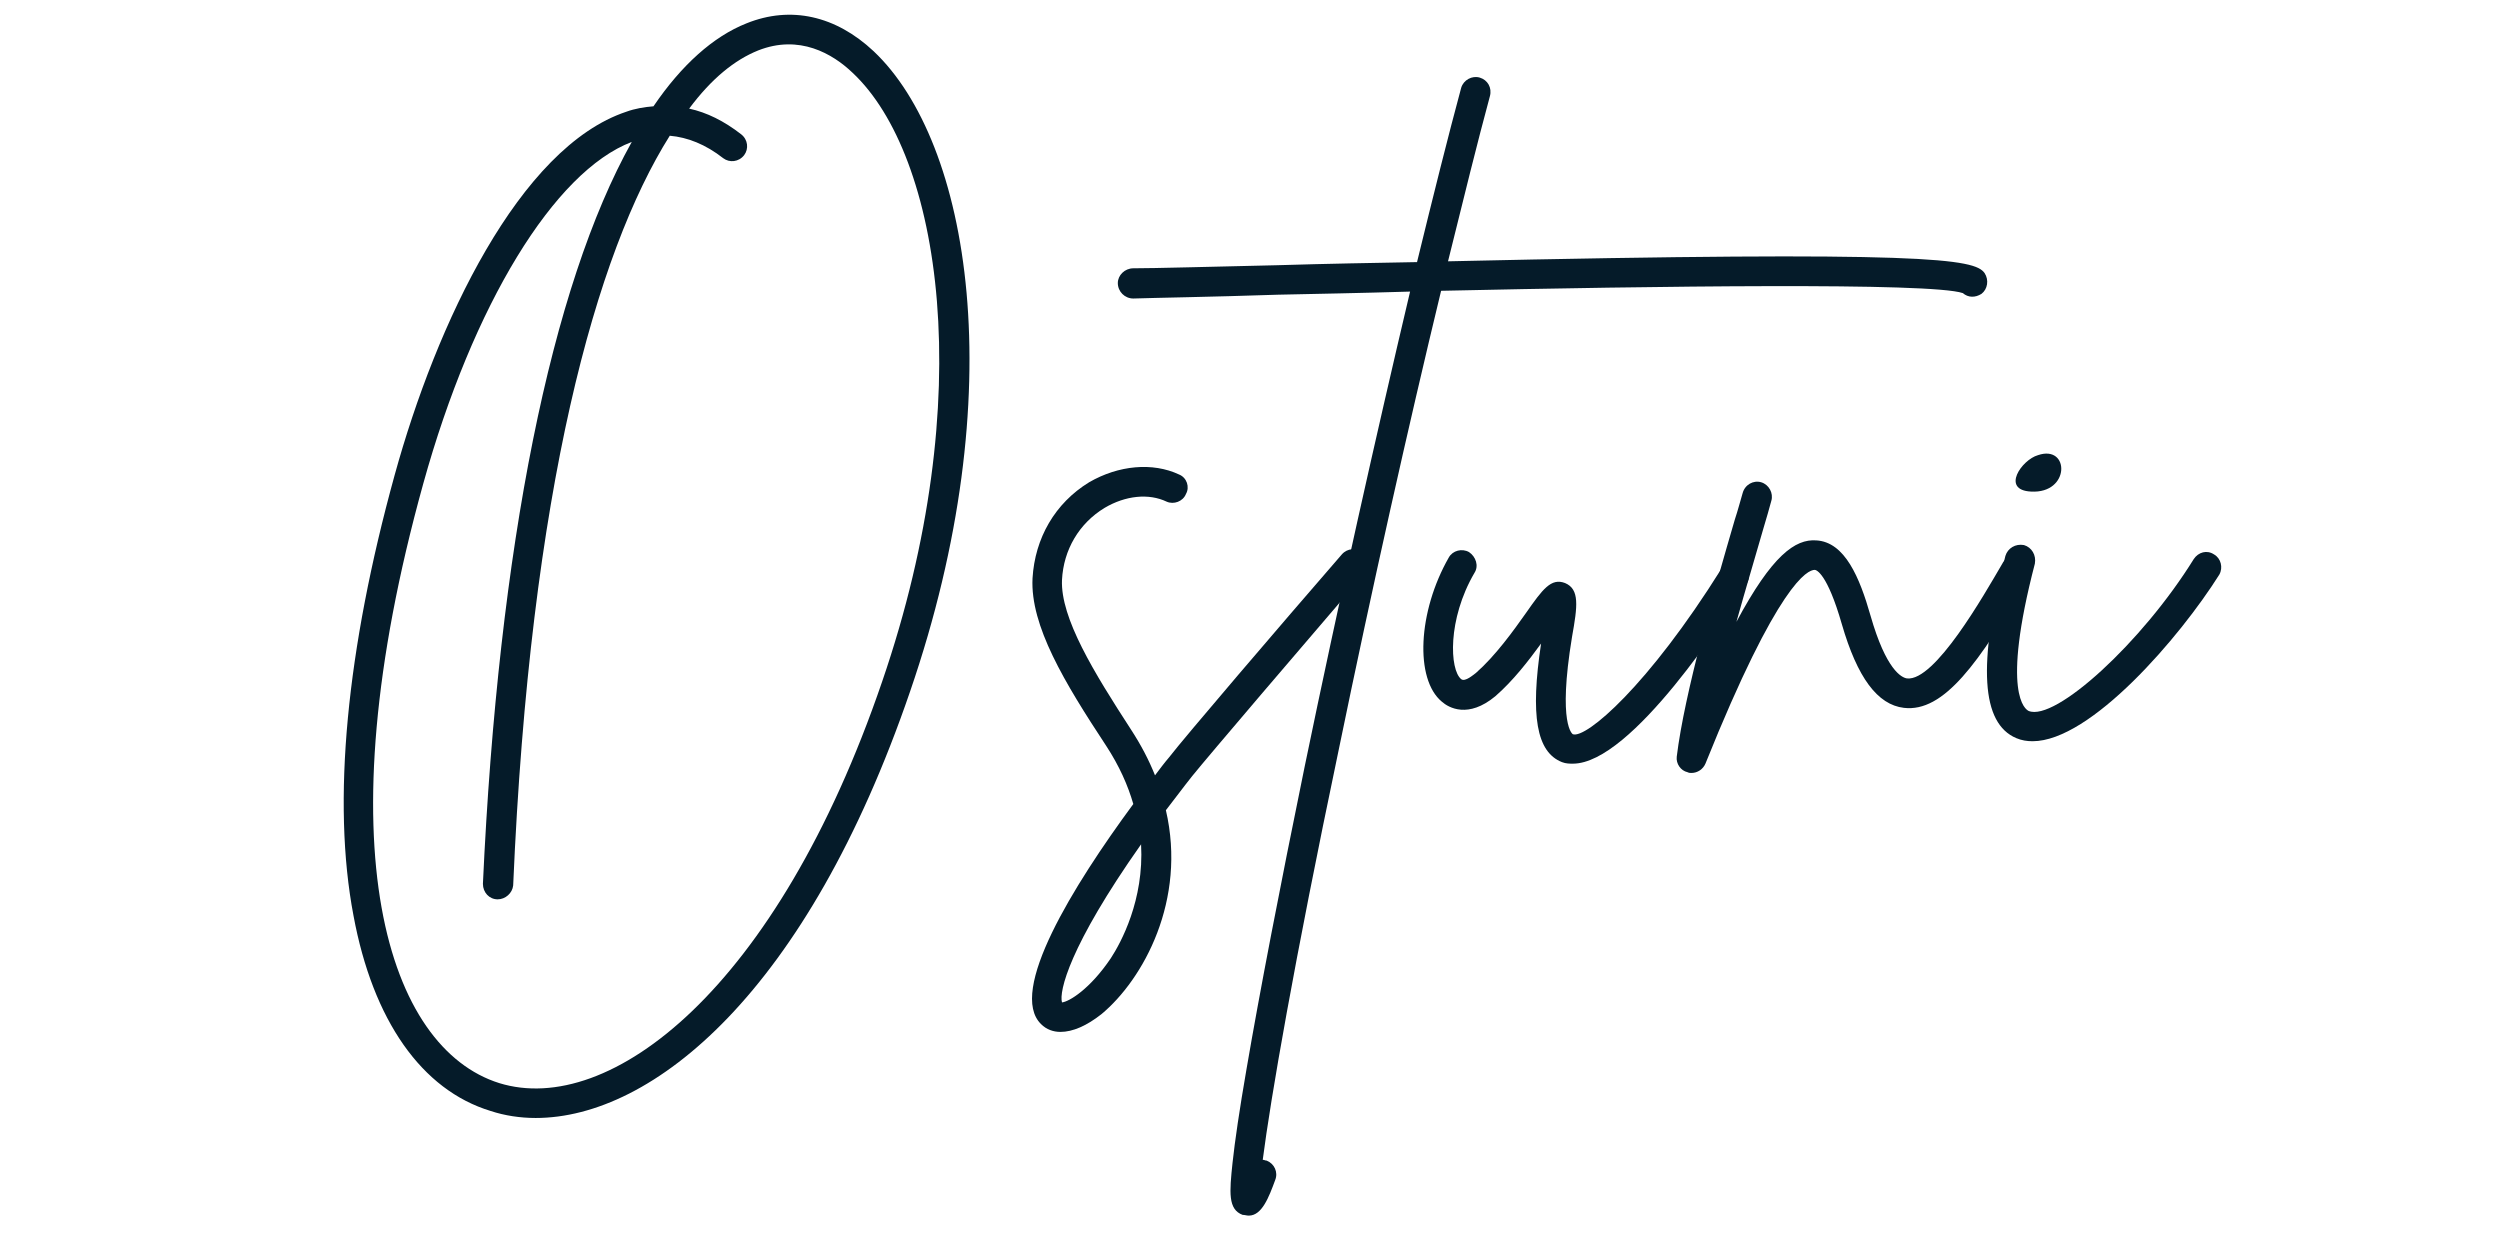
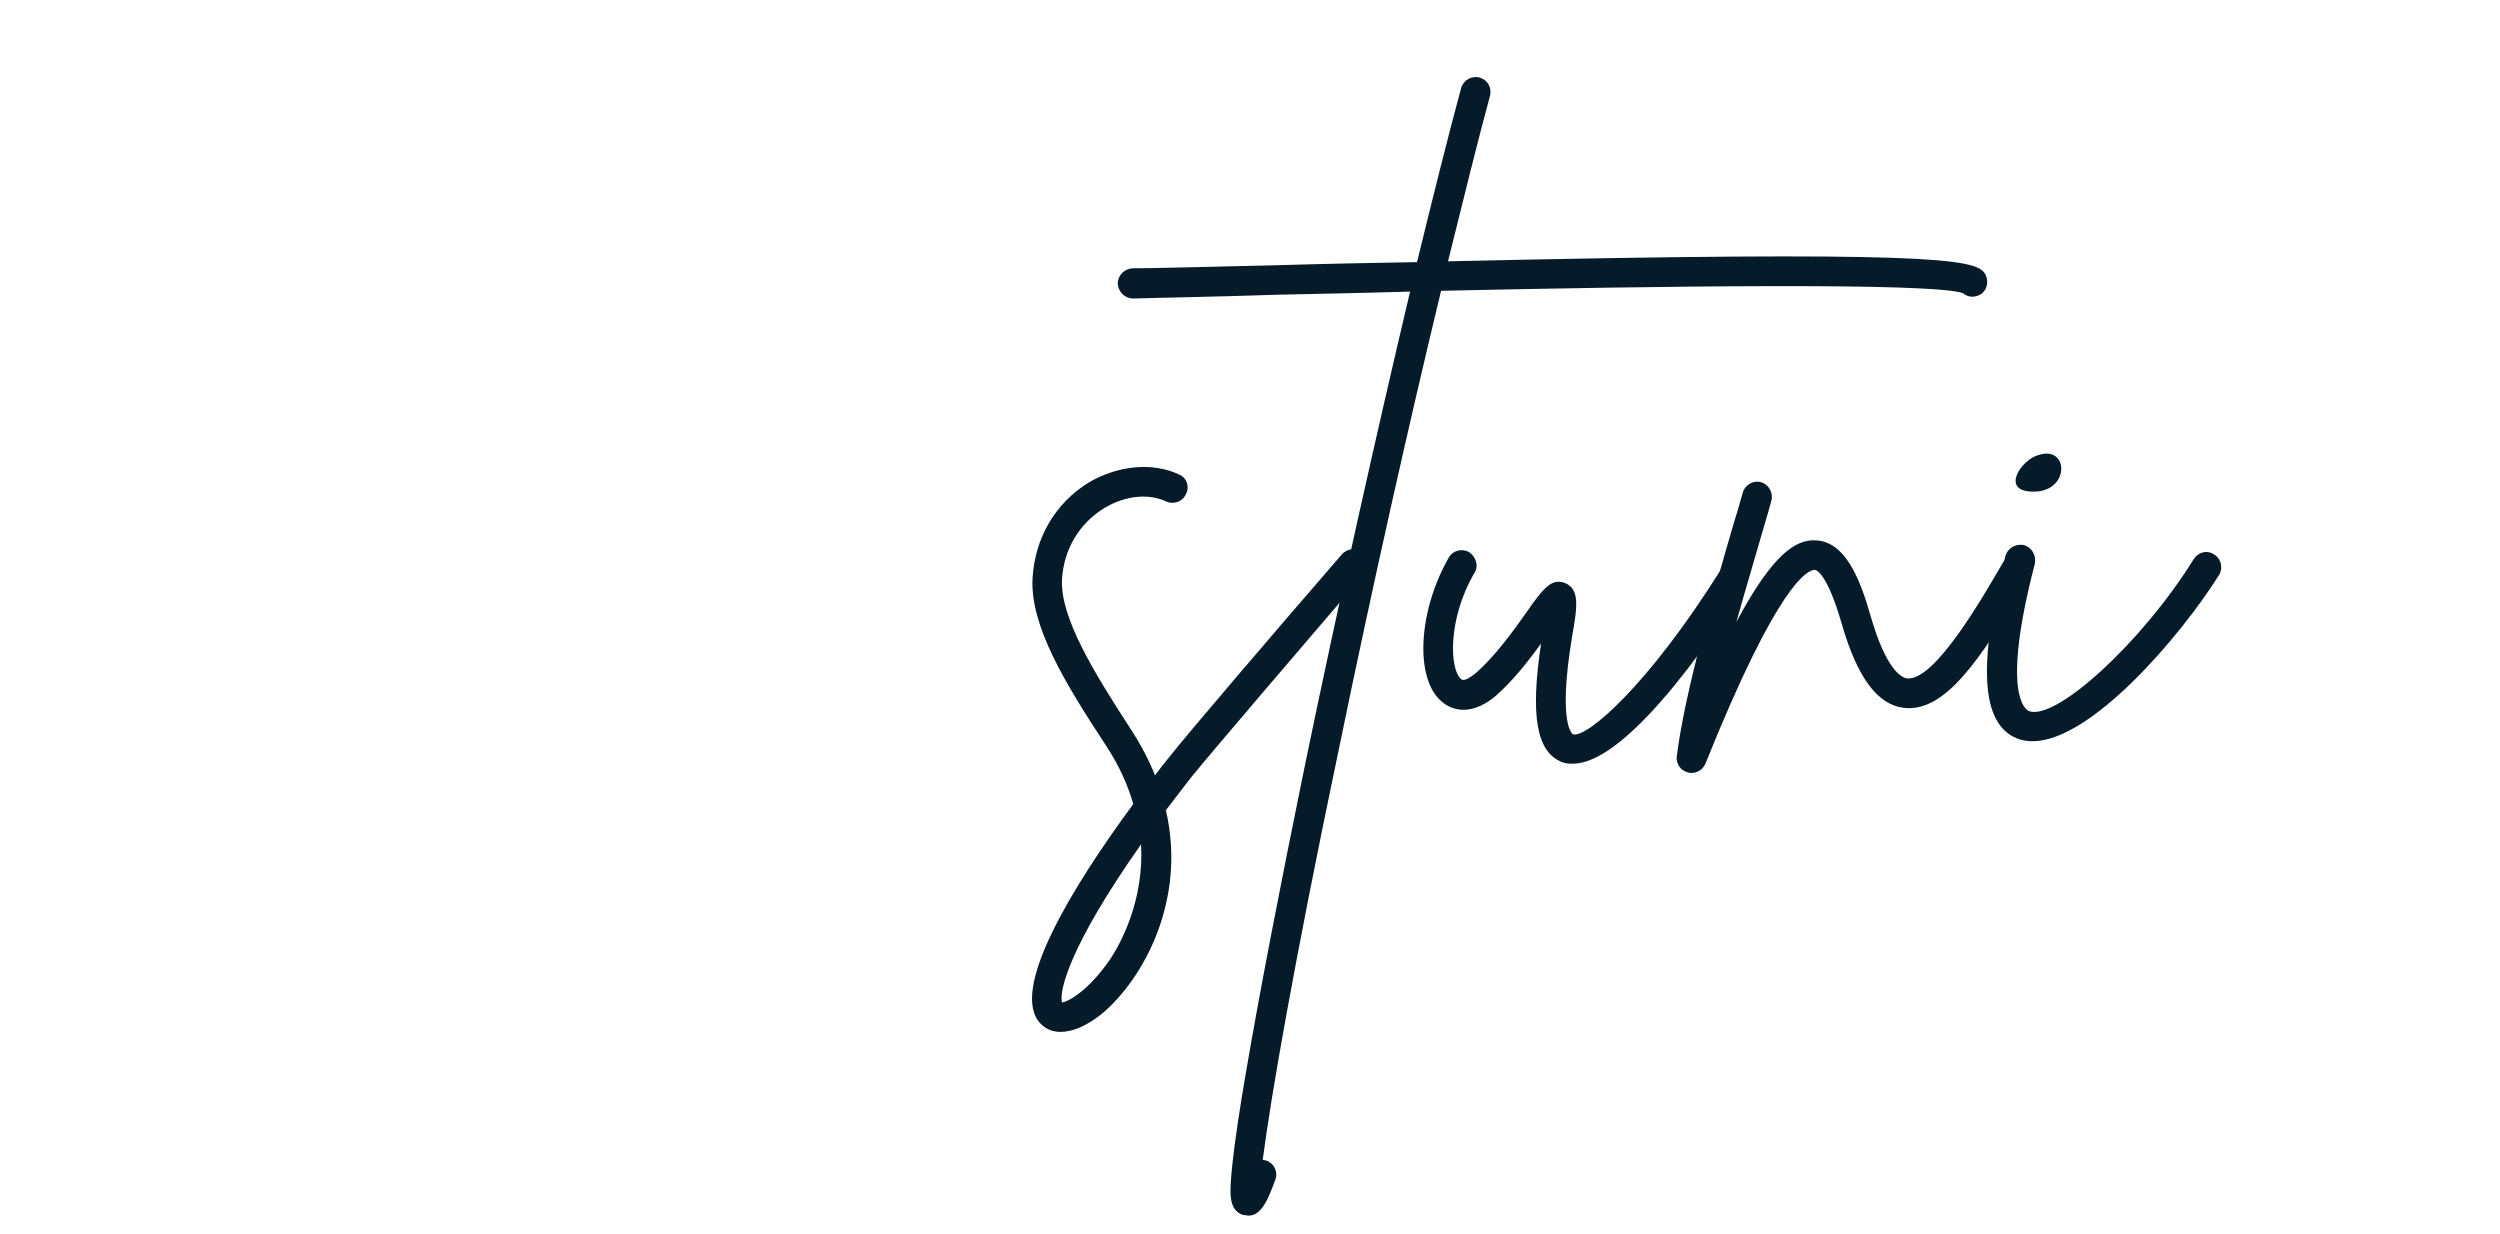
<svg xmlns="http://www.w3.org/2000/svg" width="231" viewBox="0 0 173.25 85.5" height="114" preserveAspectRatio="xMidYMid meet">
  <defs>
    <g />
  </defs>
  <g fill="#051b29" fill-opacity="1">
    <g transform="translate(21.165, 50.613)">
      <g>
-         <path d="M 39.379 -47.062 C 36.746 -49.531 33.629 -50.23 30.57 -48.996 C 28.258 -48.082 26.055 -46.094 24.121 -43.246 C 23.477 -43.195 22.832 -43.086 22.242 -42.871 C 14.828 -40.398 9.078 -28.203 6.18 -17.676 C 2.848 -5.586 1.828 4.941 3.332 12.84 C 4.676 20.094 8.059 24.926 12.84 26.379 C 13.809 26.699 14.883 26.863 15.957 26.863 C 24.066 26.863 34.758 18.16 41.902 -2.688 C 49.051 -23.477 46.039 -40.777 39.379 -47.062 Z M 39.969 -3.383 C 32.664 17.996 21.059 26.809 13.43 24.445 C 5.75 22.027 1.129 8.273 8.164 -17.086 C 11.605 -29.492 17.246 -38.734 22.617 -40.777 C 17.031 -30.785 13.379 -12.785 12.301 10.637 C 12.301 11.227 12.734 11.711 13.324 11.711 C 13.859 11.711 14.344 11.281 14.398 10.746 C 15.578 -16.762 20.145 -33.094 25.25 -41.207 C 26.484 -41.098 27.723 -40.613 28.957 -39.648 C 29.387 -39.324 30.031 -39.379 30.406 -39.863 C 30.73 -40.293 30.676 -40.938 30.191 -41.312 C 29.012 -42.227 27.828 -42.816 26.594 -43.086 C 28.152 -45.18 29.762 -46.469 31.375 -47.117 C 34.223 -48.242 36.531 -46.902 37.93 -45.559 C 44 -39.863 46.738 -23.102 39.969 -3.383 Z M 39.969 -3.383 " />
-       </g>
+         </g>
    </g>
  </g>
  <g fill="#051b29" fill-opacity="1">
    <g transform="translate(70.534, 50.613)">
      <g>
        <path d="M 23.906 -12.301 C 23.477 -12.68 22.832 -12.625 22.457 -12.195 C 18.211 -7.305 11.551 0.484 10.477 1.879 C 10.152 2.258 9.832 2.688 9.508 3.117 C 9.078 2.043 8.543 1.02 7.844 -0.055 C 5.266 -4.027 2.953 -7.789 3.062 -10.422 C 3.168 -12.516 4.246 -14.344 6.016 -15.418 C 7.469 -16.277 9.078 -16.438 10.316 -15.848 C 10.797 -15.633 11.441 -15.848 11.656 -16.387 C 11.926 -16.867 11.711 -17.516 11.176 -17.73 C 9.348 -18.59 6.984 -18.375 4.941 -17.191 C 2.578 -15.742 1.184 -13.324 1.02 -10.531 C 0.859 -7.254 3.223 -3.332 6.125 1.074 C 7.039 2.473 7.629 3.812 8.004 5.105 C 3.812 10.797 -0.699 18.105 1.613 20.359 C 1.988 20.738 2.473 20.898 2.953 20.898 C 3.812 20.898 4.781 20.469 5.801 19.664 C 8.703 17.246 11.711 11.766 10.262 5.535 C 10.852 4.781 11.441 3.977 12.086 3.168 C 13.164 1.828 19.824 -5.965 24.016 -10.852 C 24.391 -11.281 24.336 -11.926 23.906 -12.301 Z M 6.445 15.793 C 4.996 17.945 3.547 18.805 3.062 18.855 C 2.848 18.105 3.547 14.988 8.543 7.898 C 8.758 11.766 7.145 14.719 6.445 15.793 Z M 6.445 15.793 " />
      </g>
    </g>
  </g>
  <g fill="#051b29" fill-opacity="1">
    <g transform="translate(92.184, 50.613)">
      <g>
        <path d="M 45.344 -31.695 C 44.645 -32.664 41.527 -33.254 8.164 -32.504 C 9.242 -36.855 10.207 -40.777 11.066 -43.945 C 11.227 -44.535 10.906 -45.074 10.367 -45.234 C 9.832 -45.395 9.242 -45.074 9.078 -44.535 C 8.164 -41.152 7.145 -37.07 6.016 -32.449 C 3.062 -32.395 -0.16 -32.34 -3.652 -32.234 C -8.434 -32.125 -12.195 -32.02 -13.645 -32.02 C -14.238 -32.02 -14.719 -31.535 -14.719 -31 C -14.719 -30.406 -14.238 -29.926 -13.645 -29.926 C -12.141 -29.977 -8.379 -30.031 -3.598 -30.191 C -1.074 -30.246 2.043 -30.301 5.535 -30.406 C 3.223 -20.629 0.59 -8.918 -1.773 2.523 C -3.492 10.906 -4.891 18.16 -5.801 23.477 C -6.285 26.27 -6.609 28.473 -6.77 29.977 C -6.984 32.02 -7.09 33.199 -6.07 33.578 C -5.91 33.578 -5.801 33.629 -5.641 33.629 C -4.727 33.629 -4.246 32.34 -3.812 31.16 C -3.598 30.621 -3.867 30.031 -4.406 29.816 C -4.512 29.816 -4.566 29.762 -4.676 29.762 C -4.137 25.574 -2.523 16.172 0.59 1.344 C 2.902 -9.887 5.426 -21.113 7.684 -30.461 C 22.457 -30.785 41.637 -31.051 43.84 -30.301 C 44.215 -29.977 44.699 -29.977 45.129 -30.246 C 45.559 -30.57 45.664 -31.215 45.344 -31.695 Z M 45.344 -31.695 " />
      </g>
    </g>
  </g>
  <g fill="#051b29" fill-opacity="1">
    <g transform="translate(99.328, 50.613)">
      <g>
-         <path d="M 21.383 -11.605 C 20.898 -11.871 20.254 -11.711 19.984 -11.227 C 14.883 -3.062 10.582 0.59 9.672 0.27 C 9.672 0.27 8.598 -0.324 9.617 -6.5 C 9.992 -8.598 10.152 -9.777 9.133 -10.207 C 8.164 -10.582 7.574 -9.777 6.445 -8.164 C 5.535 -6.875 4.297 -5.156 2.953 -3.977 C 2.793 -3.867 2.203 -3.332 1.934 -3.547 C 1.129 -4.191 0.969 -7.684 2.848 -10.906 C 3.168 -11.391 2.953 -12.035 2.473 -12.355 C 1.988 -12.625 1.344 -12.465 1.074 -11.98 C -1.074 -8.219 -1.289 -3.547 0.59 -1.988 C 1.074 -1.559 2.418 -0.805 4.297 -2.363 C 5.535 -3.438 6.609 -4.836 7.469 -6.016 C 6.715 -1.02 7.145 1.504 8.918 2.203 C 9.188 2.309 9.457 2.309 9.672 2.309 C 13.754 2.309 20.359 -8.004 21.703 -10.152 C 22.027 -10.637 21.867 -11.281 21.383 -11.605 Z M 21.383 -11.605 " />
+         <path d="M 21.383 -11.605 C 20.898 -11.871 20.254 -11.711 19.984 -11.227 C 14.883 -3.062 10.582 0.59 9.672 0.27 C 9.672 0.27 8.598 -0.324 9.617 -6.5 C 9.992 -8.598 10.152 -9.777 9.133 -10.207 C 8.164 -10.582 7.574 -9.777 6.445 -8.164 C 5.535 -6.875 4.297 -5.156 2.953 -3.977 C 2.793 -3.867 2.203 -3.332 1.934 -3.547 C 1.129 -4.191 0.969 -7.684 2.848 -10.906 C 3.168 -11.391 2.953 -12.035 2.473 -12.355 C 1.988 -12.625 1.344 -12.465 1.074 -11.98 C -1.074 -8.219 -1.289 -3.547 0.59 -1.988 C 1.074 -1.559 2.418 -0.805 4.297 -2.363 C 5.535 -3.438 6.609 -4.836 7.469 -6.016 C 6.715 -1.02 7.145 1.504 8.918 2.203 C 9.188 2.309 9.457 2.309 9.672 2.309 C 13.754 2.309 20.359 -8.004 21.703 -10.152 Z M 21.383 -11.605 " />
      </g>
    </g>
  </g>
  <g fill="#051b29" fill-opacity="1">
    <g transform="translate(118.561, 50.613)">
      <g>
        <path d="M 21.598 -11.98 C 21.113 -12.25 20.469 -12.086 20.199 -11.551 C 18.91 -9.348 15.527 -3.383 13.594 -3.598 C 13.215 -3.652 12.141 -4.191 11.066 -7.949 C 10.316 -10.582 9.293 -13.055 7.305 -13.164 C 5.855 -13.27 4.246 -12.141 1.773 -7.52 C 2.418 -9.832 3.117 -12.141 3.652 -14.023 C 3.867 -14.719 4.027 -15.312 4.191 -15.902 C 4.352 -16.438 4.027 -17.031 3.492 -17.191 C 2.953 -17.352 2.363 -17.031 2.203 -16.438 C 2.043 -15.902 1.879 -15.258 1.664 -14.613 C 0.27 -9.832 -1.828 -2.578 -2.363 1.828 C -2.418 2.309 -2.094 2.793 -1.613 2.902 C -1.504 2.953 -1.449 2.953 -1.344 2.953 C -0.914 2.953 -0.539 2.688 -0.375 2.309 C 4.676 -10.262 6.715 -11.121 7.199 -11.121 C 7.305 -11.121 8.059 -10.906 9.078 -7.359 C 10.152 -3.652 11.551 -1.773 13.379 -1.559 C 16.117 -1.234 18.59 -4.621 21.973 -10.531 C 22.297 -11.066 22.082 -11.656 21.598 -11.98 Z M 21.598 -11.98 " />
      </g>
    </g>
  </g>
  <g fill="#051b29" fill-opacity="1">
    <g transform="translate(137.739, 50.613)">
      <g>
        <path d="M 15.688 -12.195 C 15.203 -12.516 14.613 -12.355 14.289 -11.871 C 10.691 -6.07 4.676 -0.59 2.848 -1.344 C 2.633 -1.449 0.914 -2.473 3.277 -11.551 C 3.383 -12.141 3.062 -12.68 2.523 -12.84 C 1.934 -12.949 1.398 -12.625 1.234 -12.086 C -0.699 -4.512 -0.43 -0.484 1.988 0.539 C 2.363 0.699 2.738 0.754 3.117 0.754 C 7.145 0.754 13.324 -6.445 16.062 -10.797 C 16.332 -11.281 16.172 -11.926 15.688 -12.195 Z M 3.008 -16.547 C 5.75 -16.387 5.695 -19.824 3.492 -19.07 C 2.363 -18.75 0.914 -16.652 3.008 -16.547 Z M 3.008 -16.547 " />
      </g>
    </g>
  </g>
</svg>